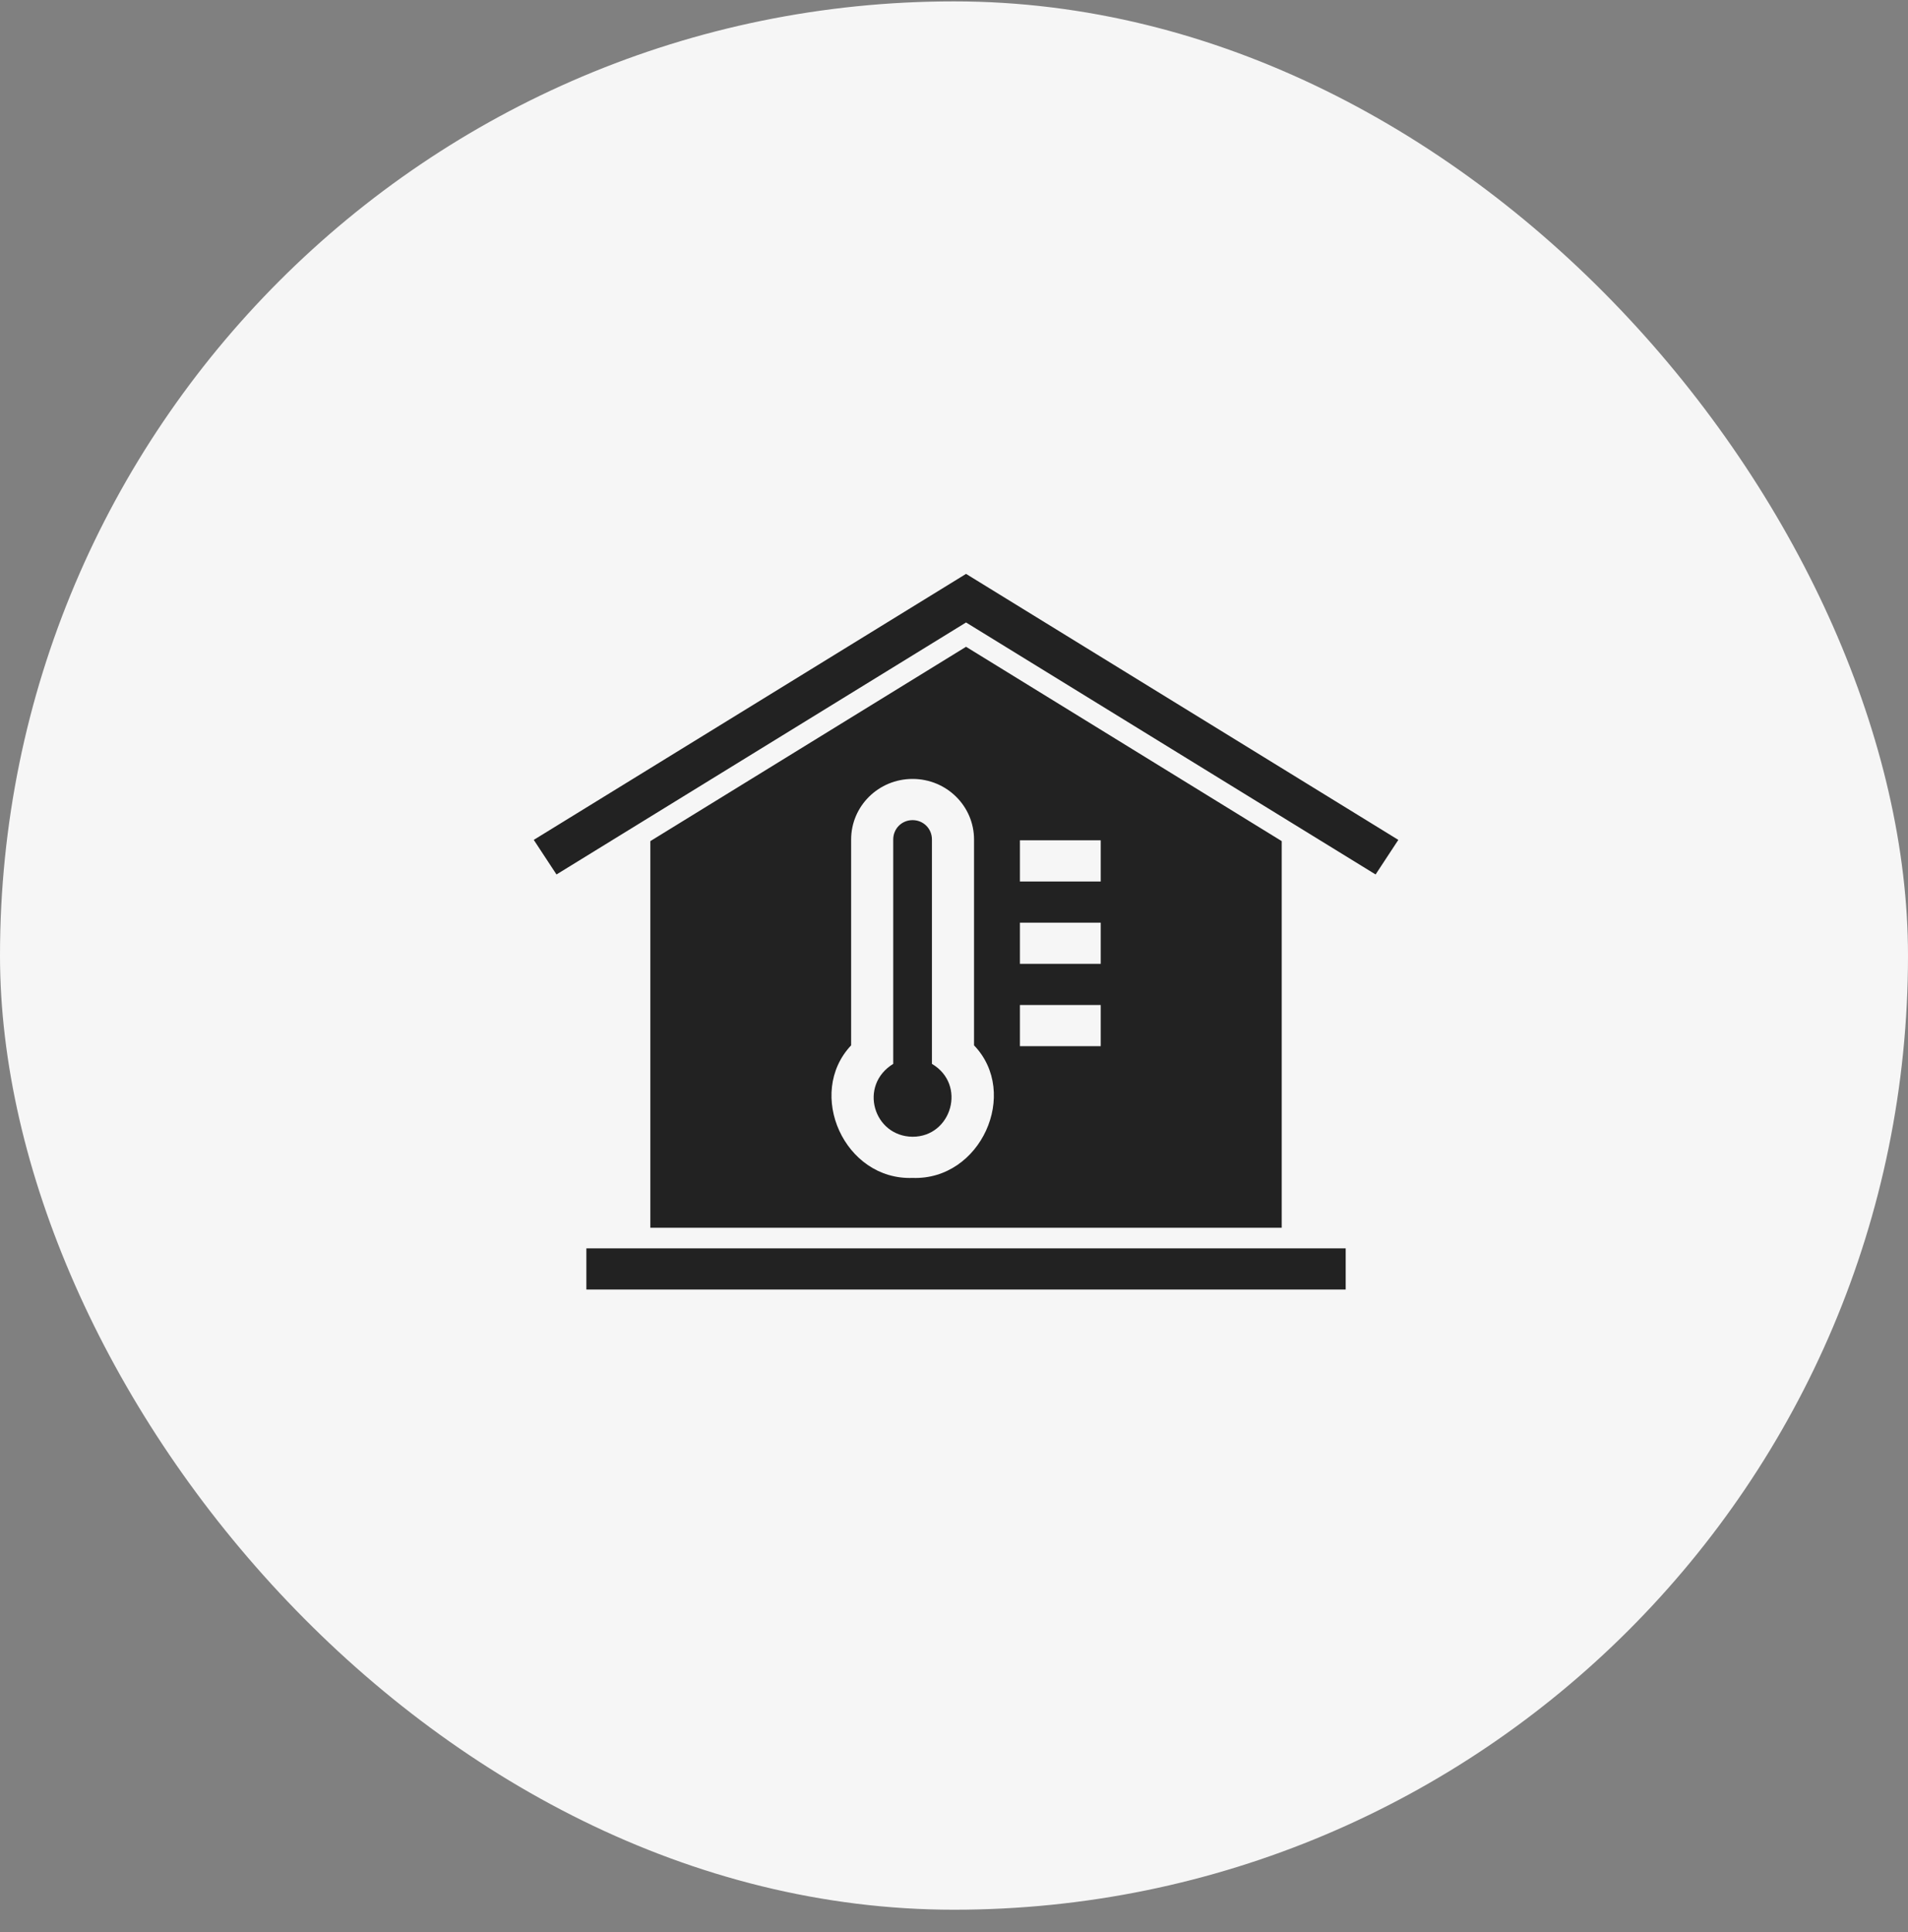
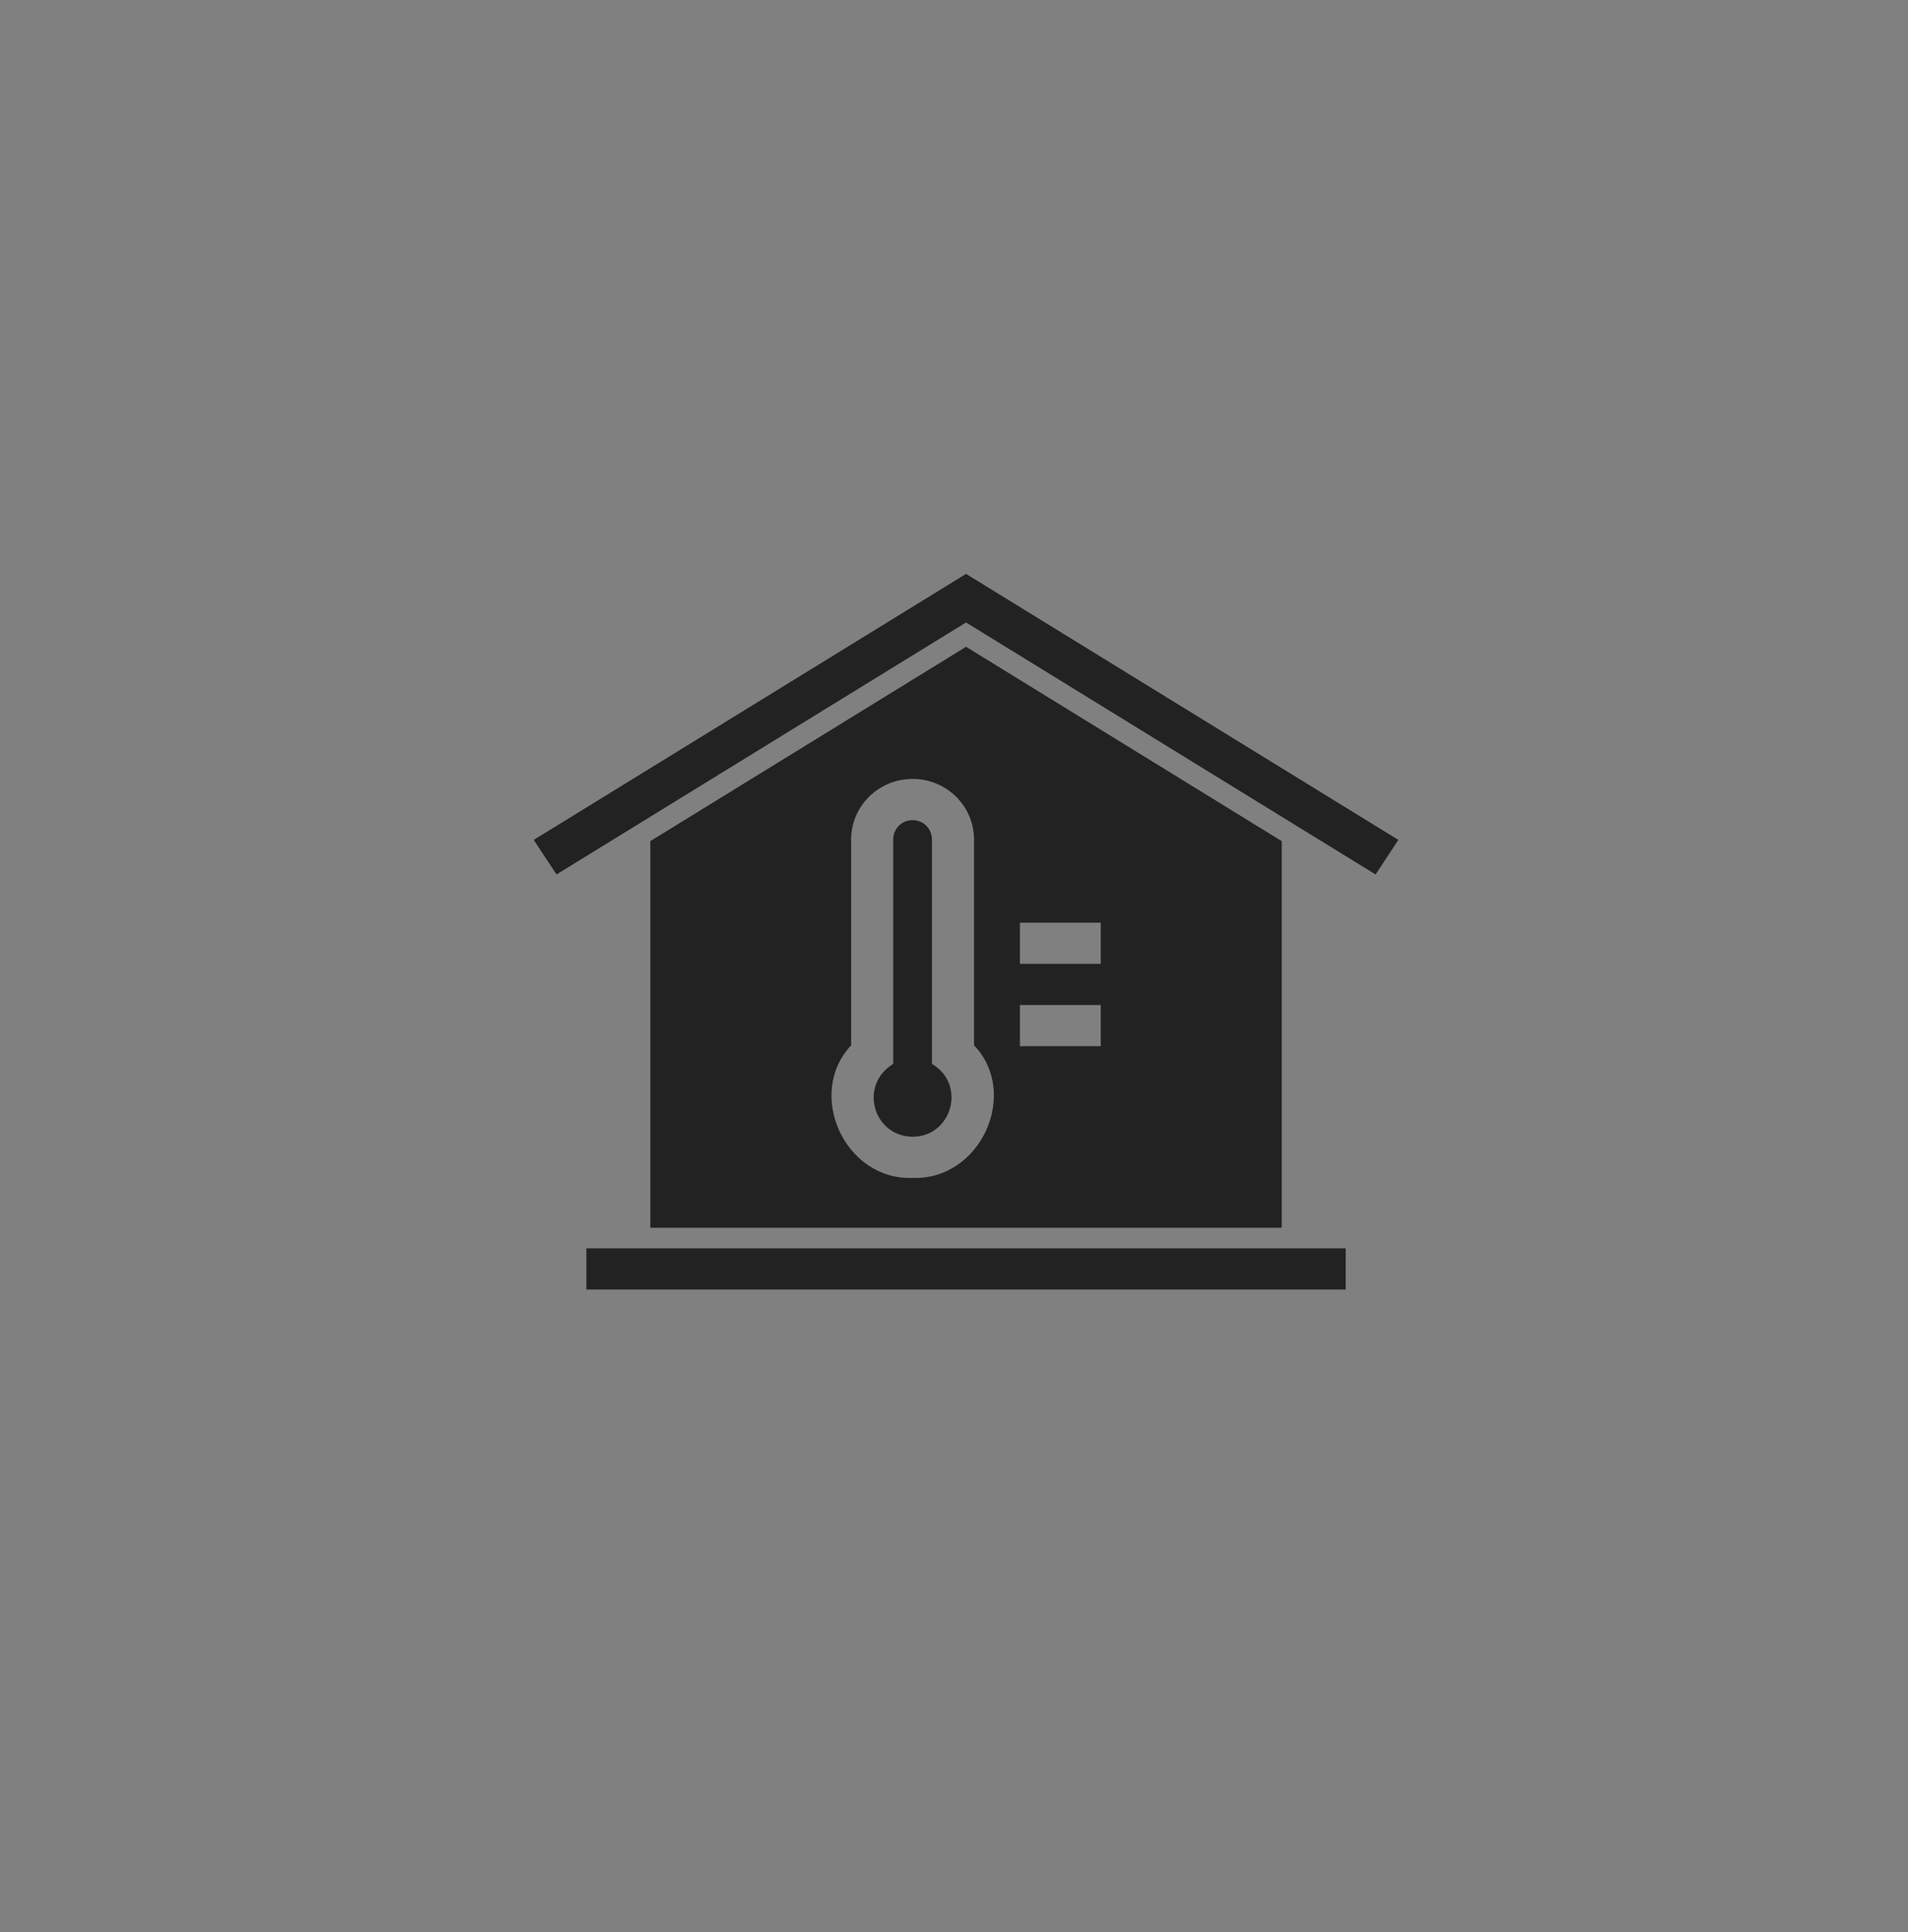
<svg xmlns="http://www.w3.org/2000/svg" width="80" height="81" viewBox="0 0 80 81" fill="none">
  <rect x="0" y="0" width="80" height="81" fill="#808080" stroke="none" />
-   <rect y="0.058" width="80" height="80" rx="40" fill="#F6F6F6" />
-   <path d="M58.63 35.209L57.677 36.659C53.882 34.329 44.44 28.512 40.505 26.095C36.622 28.477 27.074 34.363 23.333 36.659L22.38 35.209L40.505 24.058L58.63 35.209ZM27.268 52.332H24.586V54.058H56.423V52.332H27.268ZM39.075 44.599V35.192C39.075 34.743 38.722 34.381 38.263 34.381C37.804 34.381 37.452 34.743 37.452 35.192V44.599C35.987 45.497 36.622 47.637 38.263 47.654C39.905 47.654 40.54 45.462 39.075 44.599ZM53.741 51.469H27.268V35.261L40.505 27.114L53.741 35.261V51.469ZM40.84 43.822V35.192C40.84 33.794 39.693 32.654 38.263 32.654C36.834 32.654 35.687 33.794 35.687 35.192V43.822C33.781 45.842 35.404 49.484 38.263 49.38C41.122 49.484 42.764 45.825 40.84 43.822ZM46.152 42.131H42.764V43.857H46.152V42.131ZM46.152 38.679H42.764V40.405H46.152V38.679ZM46.152 35.226H42.764V36.953H46.152V35.226Z" fill="#222222" />
+   <path d="M58.63 35.209L57.677 36.659C53.882 34.329 44.44 28.512 40.505 26.095C36.622 28.477 27.074 34.363 23.333 36.659L22.38 35.209L40.505 24.058L58.63 35.209ZM27.268 52.332H24.586V54.058H56.423V52.332H27.268ZM39.075 44.599V35.192C39.075 34.743 38.722 34.381 38.263 34.381C37.804 34.381 37.452 34.743 37.452 35.192V44.599C35.987 45.497 36.622 47.637 38.263 47.654C39.905 47.654 40.54 45.462 39.075 44.599ZM53.741 51.469H27.268V35.261L40.505 27.114L53.741 35.261V51.469ZM40.84 43.822V35.192C40.84 33.794 39.693 32.654 38.263 32.654C36.834 32.654 35.687 33.794 35.687 35.192V43.822C33.781 45.842 35.404 49.484 38.263 49.38C41.122 49.484 42.764 45.825 40.84 43.822ZM46.152 42.131H42.764V43.857H46.152V42.131ZM46.152 38.679H42.764V40.405H46.152V38.679ZM46.152 35.226H42.764V36.953V35.226Z" fill="#222222" />
</svg>